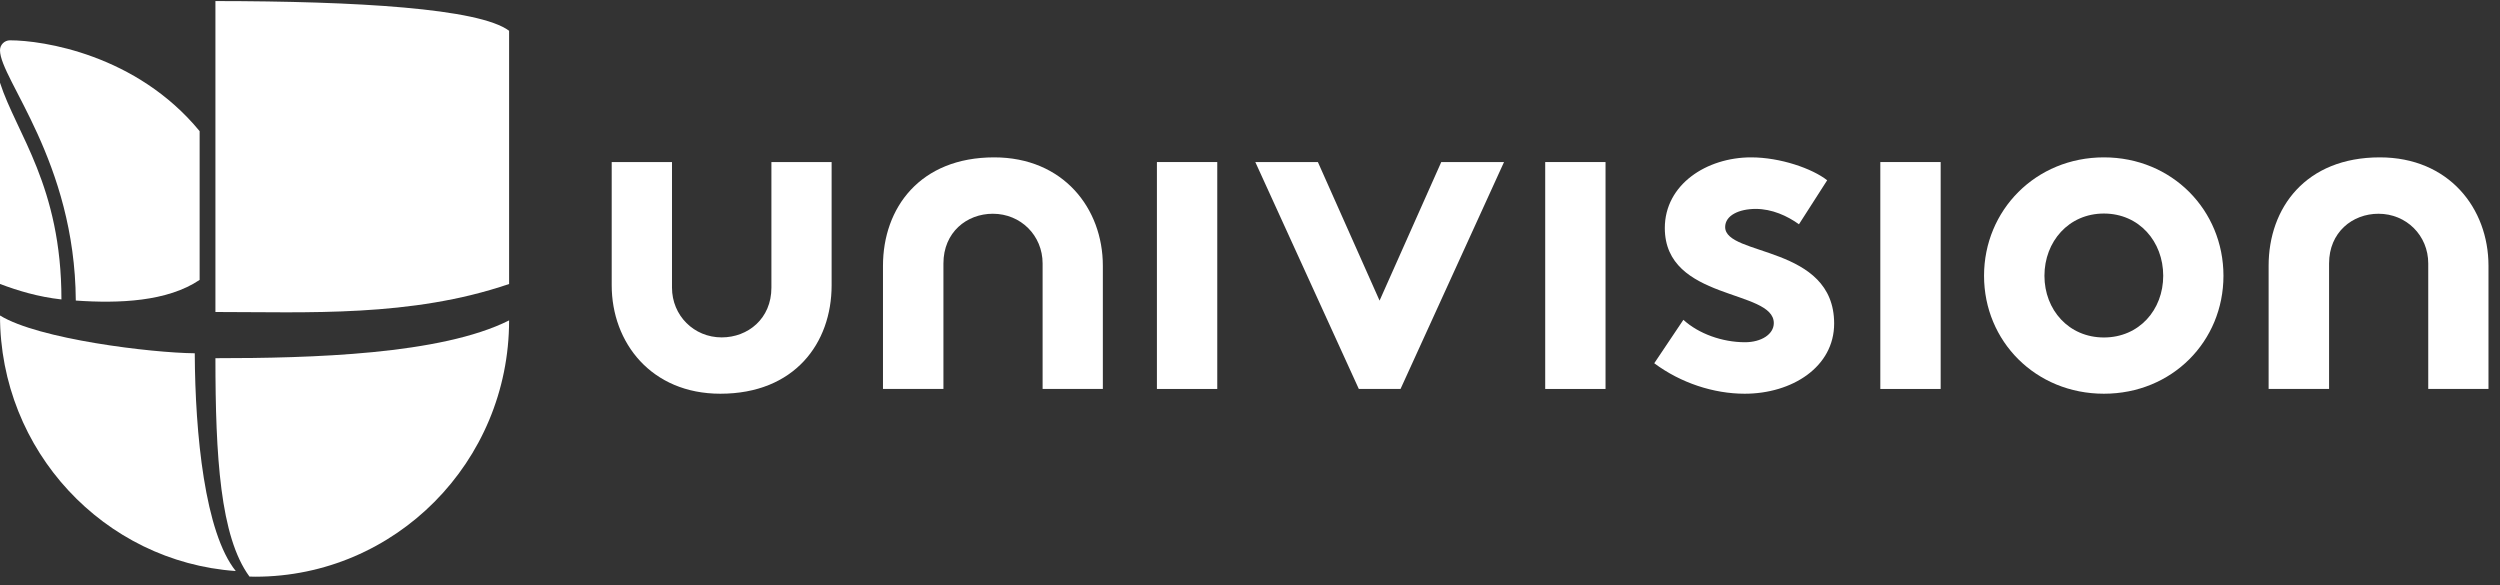
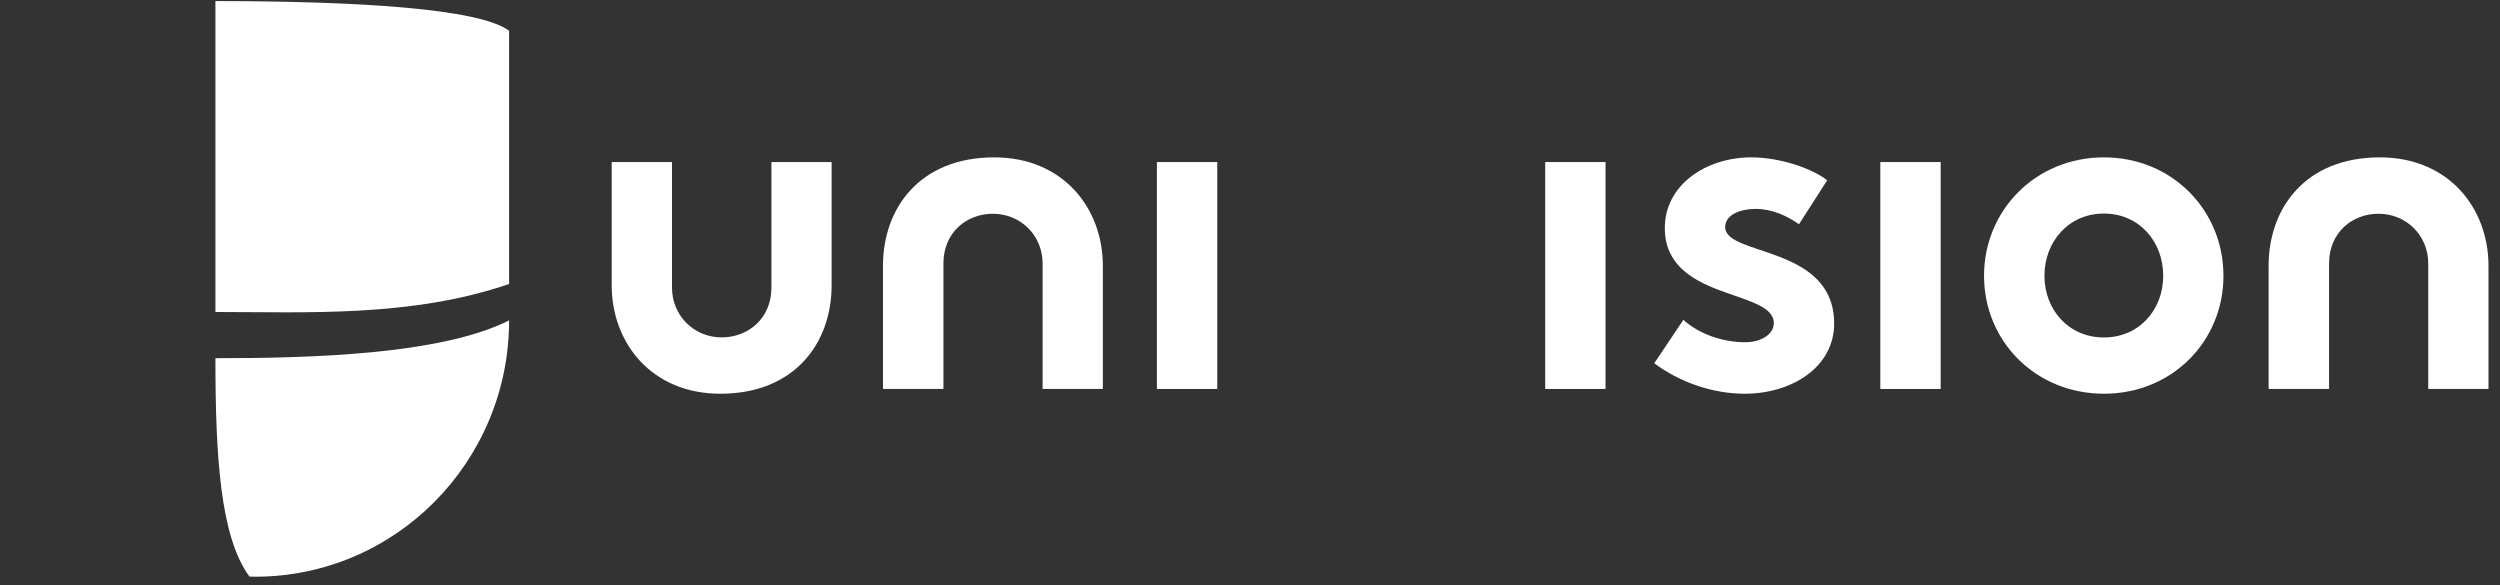
<svg xmlns="http://www.w3.org/2000/svg" xmlns:xlink="http://www.w3.org/1999/xlink" width="188" height="44" viewBox="0 0 188 44" version="1.1">
  <rect x="0" y="0" width="188" height="44" fill="#333333" stroke="none" />
  <title>Group 5</title>
  <desc>Created using Figma</desc>
  <g id="Canvas" transform="matrix(2 0 0 2 -33906 312)">
    <g id="Group 5">
      <g id="Fill 1">
        <use xlink:href="#path0_fill" transform="translate(16961.1 -155.96)" fill="#FFFFFF" />
      </g>
      <g id="Fill 3">
        <use xlink:href="#path1_fill" transform="translate(16961.1 -143.953)" fill="#FFFFFF" />
      </g>
      <g id="Fill 6">
        <use xlink:href="#path2_fill" transform="translate(16953 -144.138)" fill="#FFFFFF" />
      </g>
      <g id="Fill 8">
        <use xlink:href="#path3_fill" transform="translate(16953 -154.484)" fill="#FFFFFF" />
      </g>
      <g id="Fill 10">
        <use xlink:href="#path4_fill" transform="translate(16953 -152.891)" fill="#FFFFFF" />
      </g>
      <g id="Fill 13">
        <use xlink:href="#path5_fill" transform="translate(16996.5 -149.907)" fill="#FFFFFF" />
      </g>
      <g id="Fill 15">
        <use xlink:href="#path6_fill" transform="translate(17011.1 -149.907)" fill="#FFFFFF" />
      </g>
      <g id="Fill 17">
        <use xlink:href="#path5_fill" transform="translate(17023.7 -149.907)" fill="#FFFFFF" />
      </g>
      <g id="Fill 19">
        <use xlink:href="#path7_fill" transform="translate(16986.2 -150.083)" fill="#FFFFFF" />
      </g>
      <g id="Fill 21">
        <use xlink:href="#path8_fill" transform="translate(17038.3 -150.083)" fill="#FFFFFF" />
      </g>
      <g id="Fill 23">
        <use xlink:href="#path9_fill" transform="translate(17000.2 -149.906)" fill="#FFFFFF" />
      </g>
      <g id="Fill 25">
        <use xlink:href="#path10_fill" transform="translate(17015.2 -150.083)" fill="#FFFFFF" />
      </g>
      <g id="Fill 27">
        <use xlink:href="#path11_fill" transform="translate(17027.6 -150.083)" fill="#FFFFFF" />
      </g>
      <g id="Fill 29">
        <use xlink:href="#path12_fill" transform="translate(16976 -149.906)" fill="#FFFFFF" />
      </g>
    </g>
  </g>
  <defs>
    <path id="path0_fill" fill-rule="evenodd" d="M 11.042 1.117L 11.042 10.638C 7.351 11.898 3.462 11.691 0 11.691L 0 0C 5.311 0.005 9.912 0.273 11.042 1.117" />
    <path id="path1_fill" fill-rule="evenodd" d="M 11.042 0C 11.042 5.321 6.765 9.637 1.496 9.637C 1.422 9.637 1.349 9.632 1.28 9.632C 0.178 8.136 0 5.099 0 1.421C 3.609 1.421 8.476 1.288 11.042 0" />
-     <path id="path2_fill" fill-rule="evenodd" d="M 8.865 9.609C 3.911 9.258 0 5.09 0 0C 1.441 0.891 5.695 1.407 7.323 1.421C 7.337 4.463 7.703 8.164 8.865 9.609" />
-     <path id="path3_fill" fill-rule="evenodd" d="M 7.506 3.415L 7.506 9.008C 6.294 9.826 4.479 9.899 2.85 9.785C 2.817 4.546 0 1.459 0 0.374C 0 0.166 0.169 0 0.375 0C 1.601 0 5.128 0.526 7.506 3.415" />
-     <path id="path4_fill" fill-rule="evenodd" d="M 2.31 8.15C 1.432 8.053 0.664 7.818 0 7.568L 0 0C 0.618 1.92 2.31 3.885 2.31 8.15" />
    <path id="path5_fill" fill-rule="evenodd" d="M 2.269 8.532L 0 8.532L 0 1.186L 0 0L 2.269 0L 2.269 8.532Z" />
    <path id="path6_fill" fill-rule="evenodd" d="M 2.268 8.532L 0 8.532L 0 1.186L 0 0L 2.268 0L 2.268 8.532Z" />
    <path id="path7_fill" fill-rule="evenodd" d="M 2.273 8.708L 2.273 3.989C 2.273 2.819 3.147 2.12 4.131 2.12C 5.177 2.12 6.002 2.934 6.002 3.989L 6.002 8.708L 8.267 8.708L 8.267 4.076C 8.267 1.914 6.776 0 4.181 0C 1.392 0 0 1.901 0 4.076L 0 8.708L 2.273 8.708Z" />
    <path id="path8_fill" fill-rule="evenodd" d="M 2.273 8.708L 2.273 3.989C 2.273 2.819 3.149 2.12 4.131 2.12C 5.177 2.12 6.002 2.934 6.002 3.989L 6.002 8.708L 8.267 8.708L 8.267 4.076C 8.267 1.914 6.776 0 4.181 0C 1.392 0 0 1.901 0 4.076L 0 8.708L 2.273 8.708Z" />
-     <path id="path9_fill" fill-rule="evenodd" d="M 4.672 5.209L 6.991 0L 9.351 0L 5.46 8.531L 3.892 8.531L 0 0L 2.353 0L 4.672 5.209Z" />
    <path id="path10_fill" fill-rule="evenodd" d="M 1.095 6.108C 1.671 6.634 2.562 6.951 3.412 6.951C 4.024 6.951 4.495 6.652 4.495 6.231C 4.495 4.948 0.397 5.405 0.397 2.657C 0.397 1.02 1.968 0 3.641 0C 4.742 0 5.942 0.421 6.502 0.861L 5.441 2.516C 5.003 2.2 4.428 1.938 3.816 1.938C 3.191 1.938 2.666 2.181 2.666 2.62C 2.666 3.73 6.764 3.289 6.764 6.249C 6.764 7.882 5.179 8.887 3.4 8.887C 2.231 8.887 0.991 8.48 0 7.741L 1.095 6.108Z" />
    <path id="path11_fill" fill-rule="evenodd" d="M 4.506 6.772C 5.833 6.772 6.737 5.732 6.737 4.452C 6.737 3.167 5.833 2.112 4.506 2.112C 3.183 2.112 2.271 3.167 2.271 4.452C 2.271 5.732 3.183 6.772 4.506 6.772L 4.506 6.772ZM 4.507 0C 7.071 0 9.002 1.988 9.002 4.452C 9.002 6.917 7.071 8.887 4.507 8.887C 1.943 8.887 0 6.917 0 4.452C 0 1.988 1.943 0 4.507 0L 4.507 0Z" />
    <path id="path12_fill" fill-rule="evenodd" d="M 6.005 0L 6.005 4.721C 6.005 5.889 5.122 6.592 4.135 6.592C 3.092 6.592 2.267 5.772 2.267 4.721L 2.267 0L 0 0L 0 4.633C 0 6.79 1.488 8.71 4.085 8.71C 6.875 8.71 8.269 6.809 8.269 4.633L 8.269 0L 6.005 0Z" />
  </defs>
</svg>